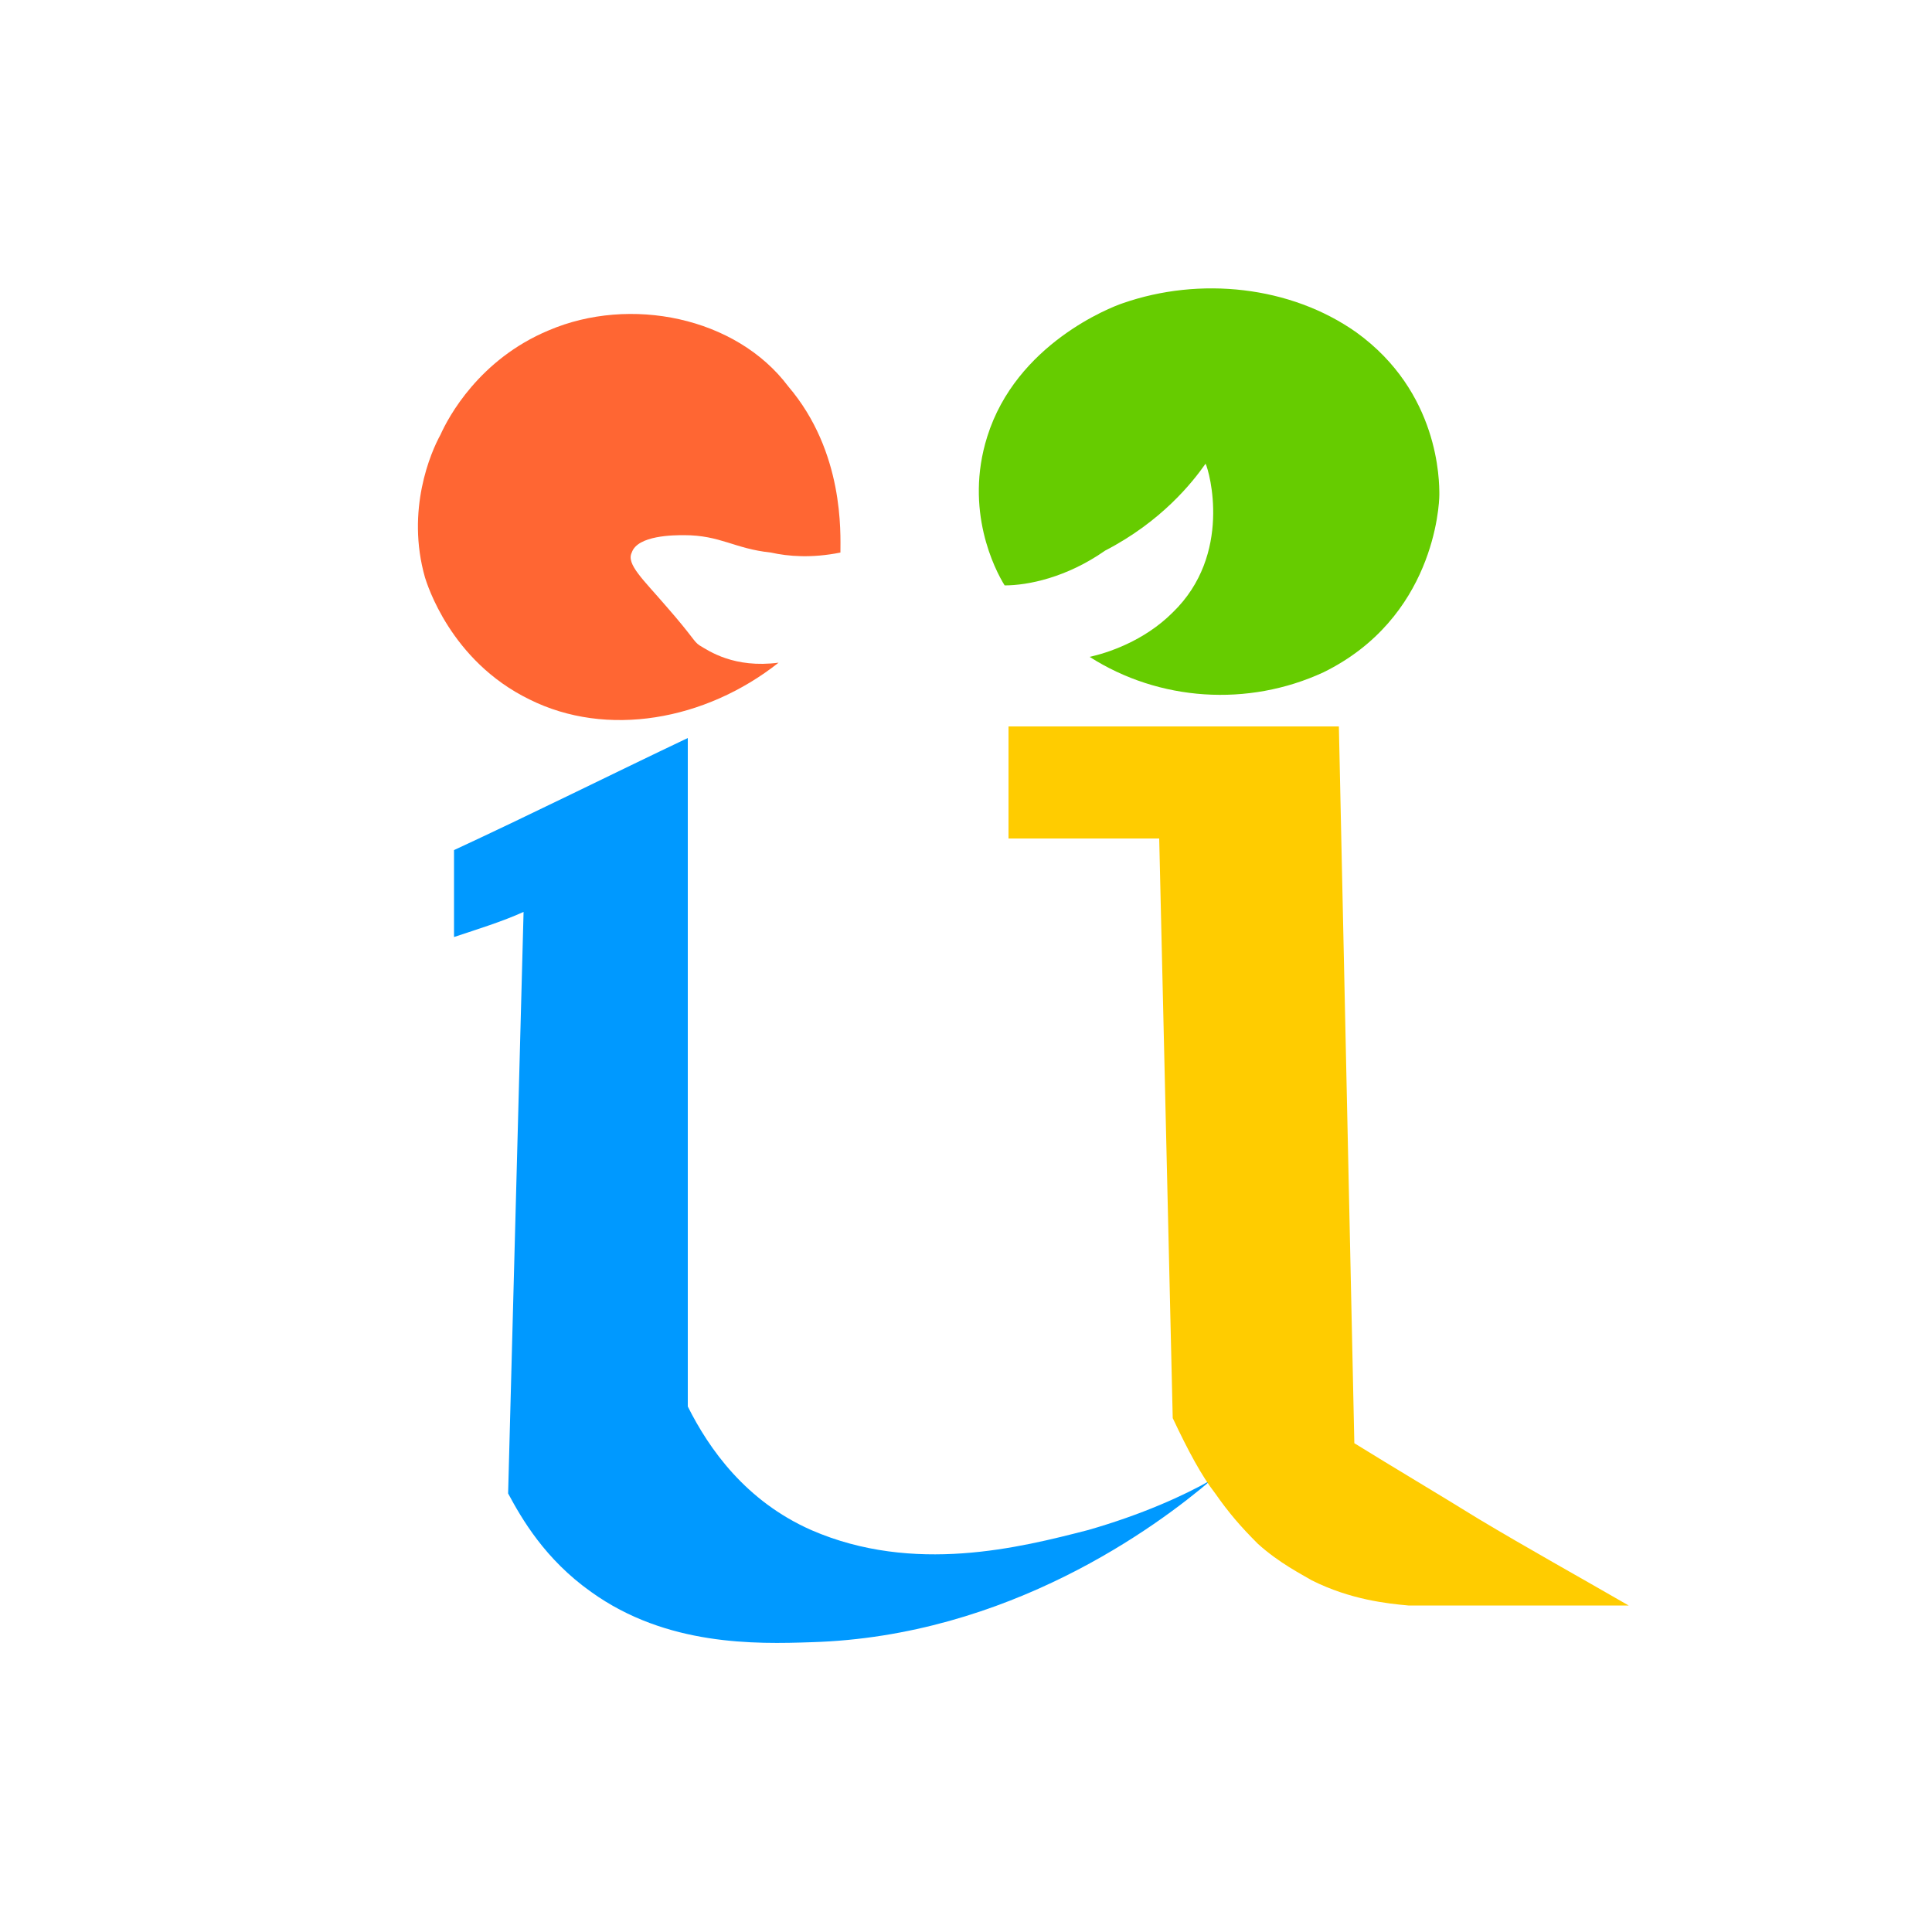
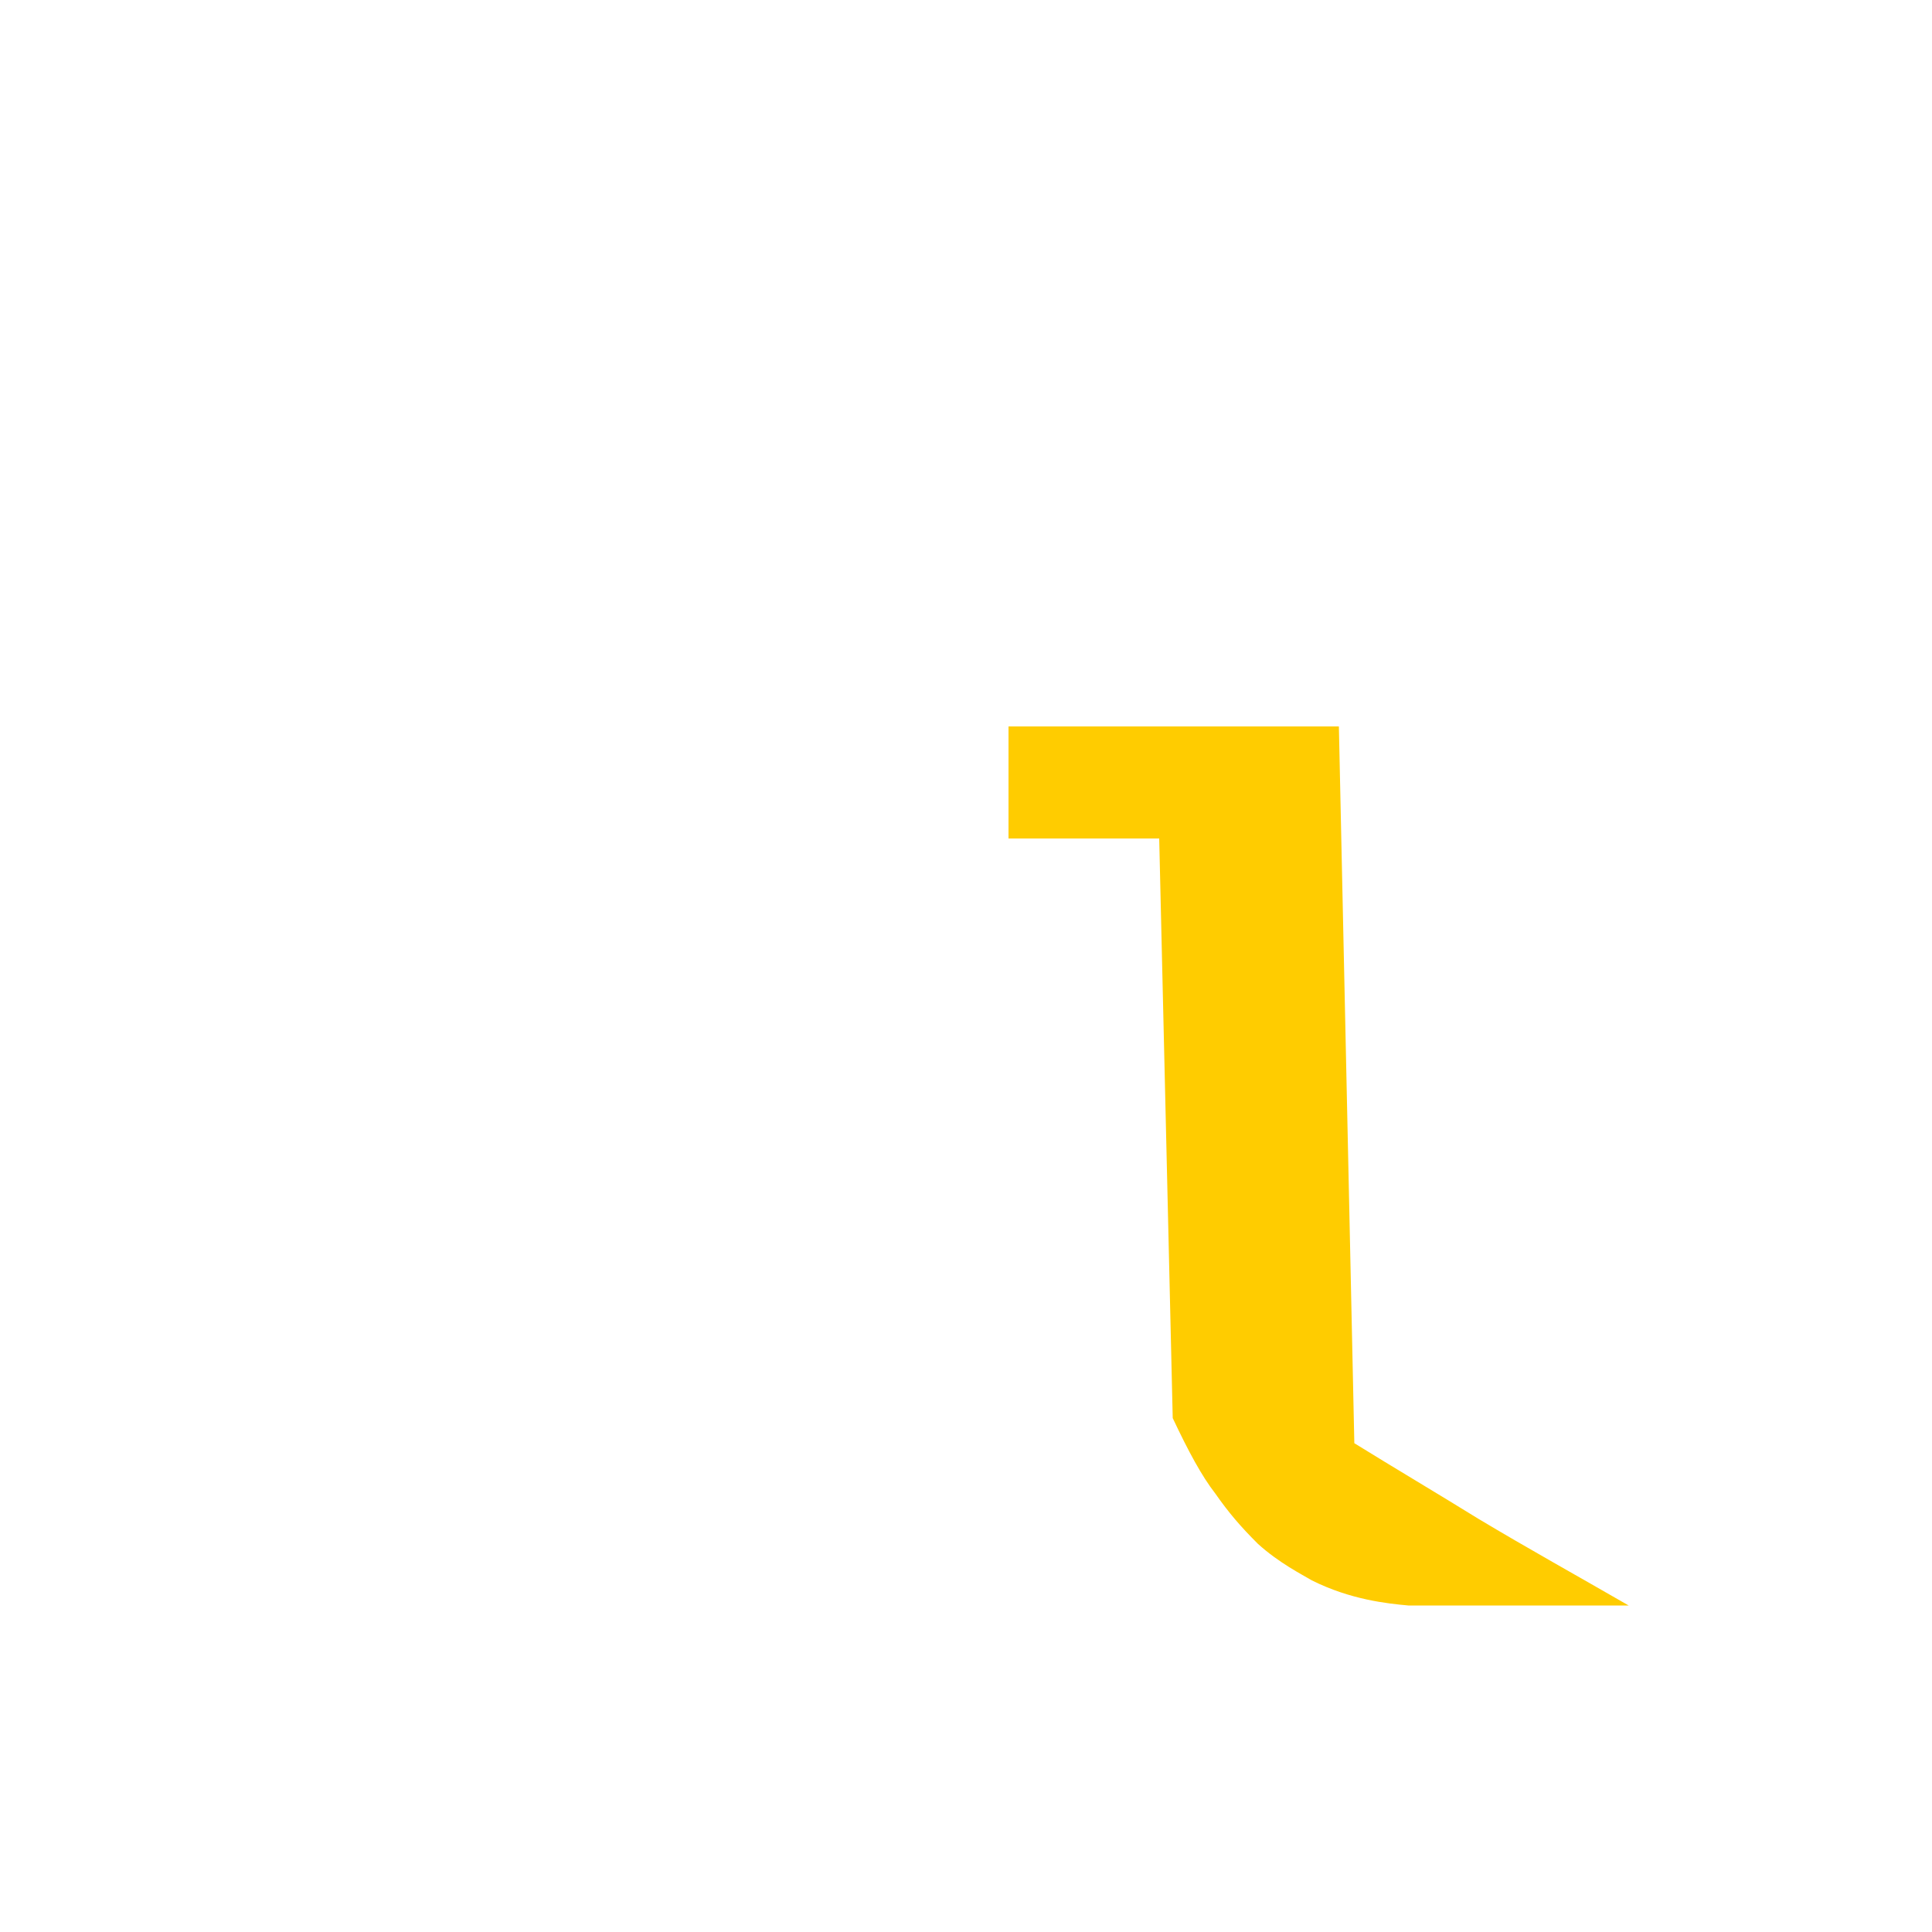
<svg xmlns="http://www.w3.org/2000/svg" version="1.1" id="图层_1" x="0px" y="0px" viewBox="0 0 100 100" style="enable-background:new 0 0 100 100;" xml:space="preserve">
  <style type="text/css">
	.st0{fill:#FF6633;}
	.st1{fill:#66CC00;}
	.st2{fill:#0099FF;}
	.st3{fill:#FFCC00;}
</style>
  <g>
-     <path class="st0" d="M28.4,17.1c-3.6,1.5-5.2,4.5-5.6,5.4c-0.5,0.9-1.8,3.9-0.8,7.4c0.1,0.3,1.3,4.3,5.4,6.3c4,2,9.1,1.1,12.9-1.9   c-2.3,0.3-3.6-0.6-4.1-0.9c-0.3-0.2-0.3-0.4-1.7-2c-1.2-1.4-2.1-2.2-1.8-2.8c0.3-0.9,2.2-0.9,2.7-0.9c1.9,0,2.6,0.7,4.5,0.9   c0.9,0.2,2.1,0.3,3.6,0c0-1,0.2-5.2-2.7-8.6C38.1,16.4,32.6,15.3,28.4,17.1z" />
-     <path class="st1" d="M52,30.3c-0.5-0.8-2.1-3.9-0.9-7.7c1.5-4.8,6.4-6.7,7-6.9c4-1.4,8.7-0.9,12.1,1.5c4.3,3.1,4.3,7.7,4.3,8.4   c0,0.6-0.3,6.4-6,9.2c-3.9,1.8-8.5,1.5-12.1-0.8c0.9-0.2,2.8-0.8,4.3-2.3c3.1-3,1.9-7.3,1.7-7.7c-0.7,1-2.3,3-5.2,4.5   C55.2,29.9,53.2,30.3,52,30.3z" />
-     <path class="st2" d="M62.7,76.6C59.9,79,52.2,84.7,42,85c-2.9,0.1-7.5,0.2-11.4-2.6c-2.4-1.7-3.6-3.8-4.3-5.1l0.8-30.1   c-1.1,0.5-2.4,0.9-3.6,1.3V44c4.1-1.9,8.1-3.9,12.1-5.8v34.6c1.1,2.2,3,4.9,6.4,6.4c5.3,2.3,10.8,0.9,14.3,0   C59.1,78.4,61.3,77.4,62.7,76.6z" />
    <path class="st3" d="M84.3,83.1H72.9c-1.1-0.1-3-0.3-5-1.3c-0.5-0.3-1.7-0.9-2.8-1.9c-0.9-0.9-1.5-1.6-2.2-2.6   c-0.7-0.9-1.4-2.2-2.2-3.9L60,43.4h-7.8v-5.8h17.1l0.8,37.1c2.1,1.3,4.3,2.6,6.4,3.9C79,80.1,81.7,81.6,84.3,83.1z" />
  </g>
</svg>